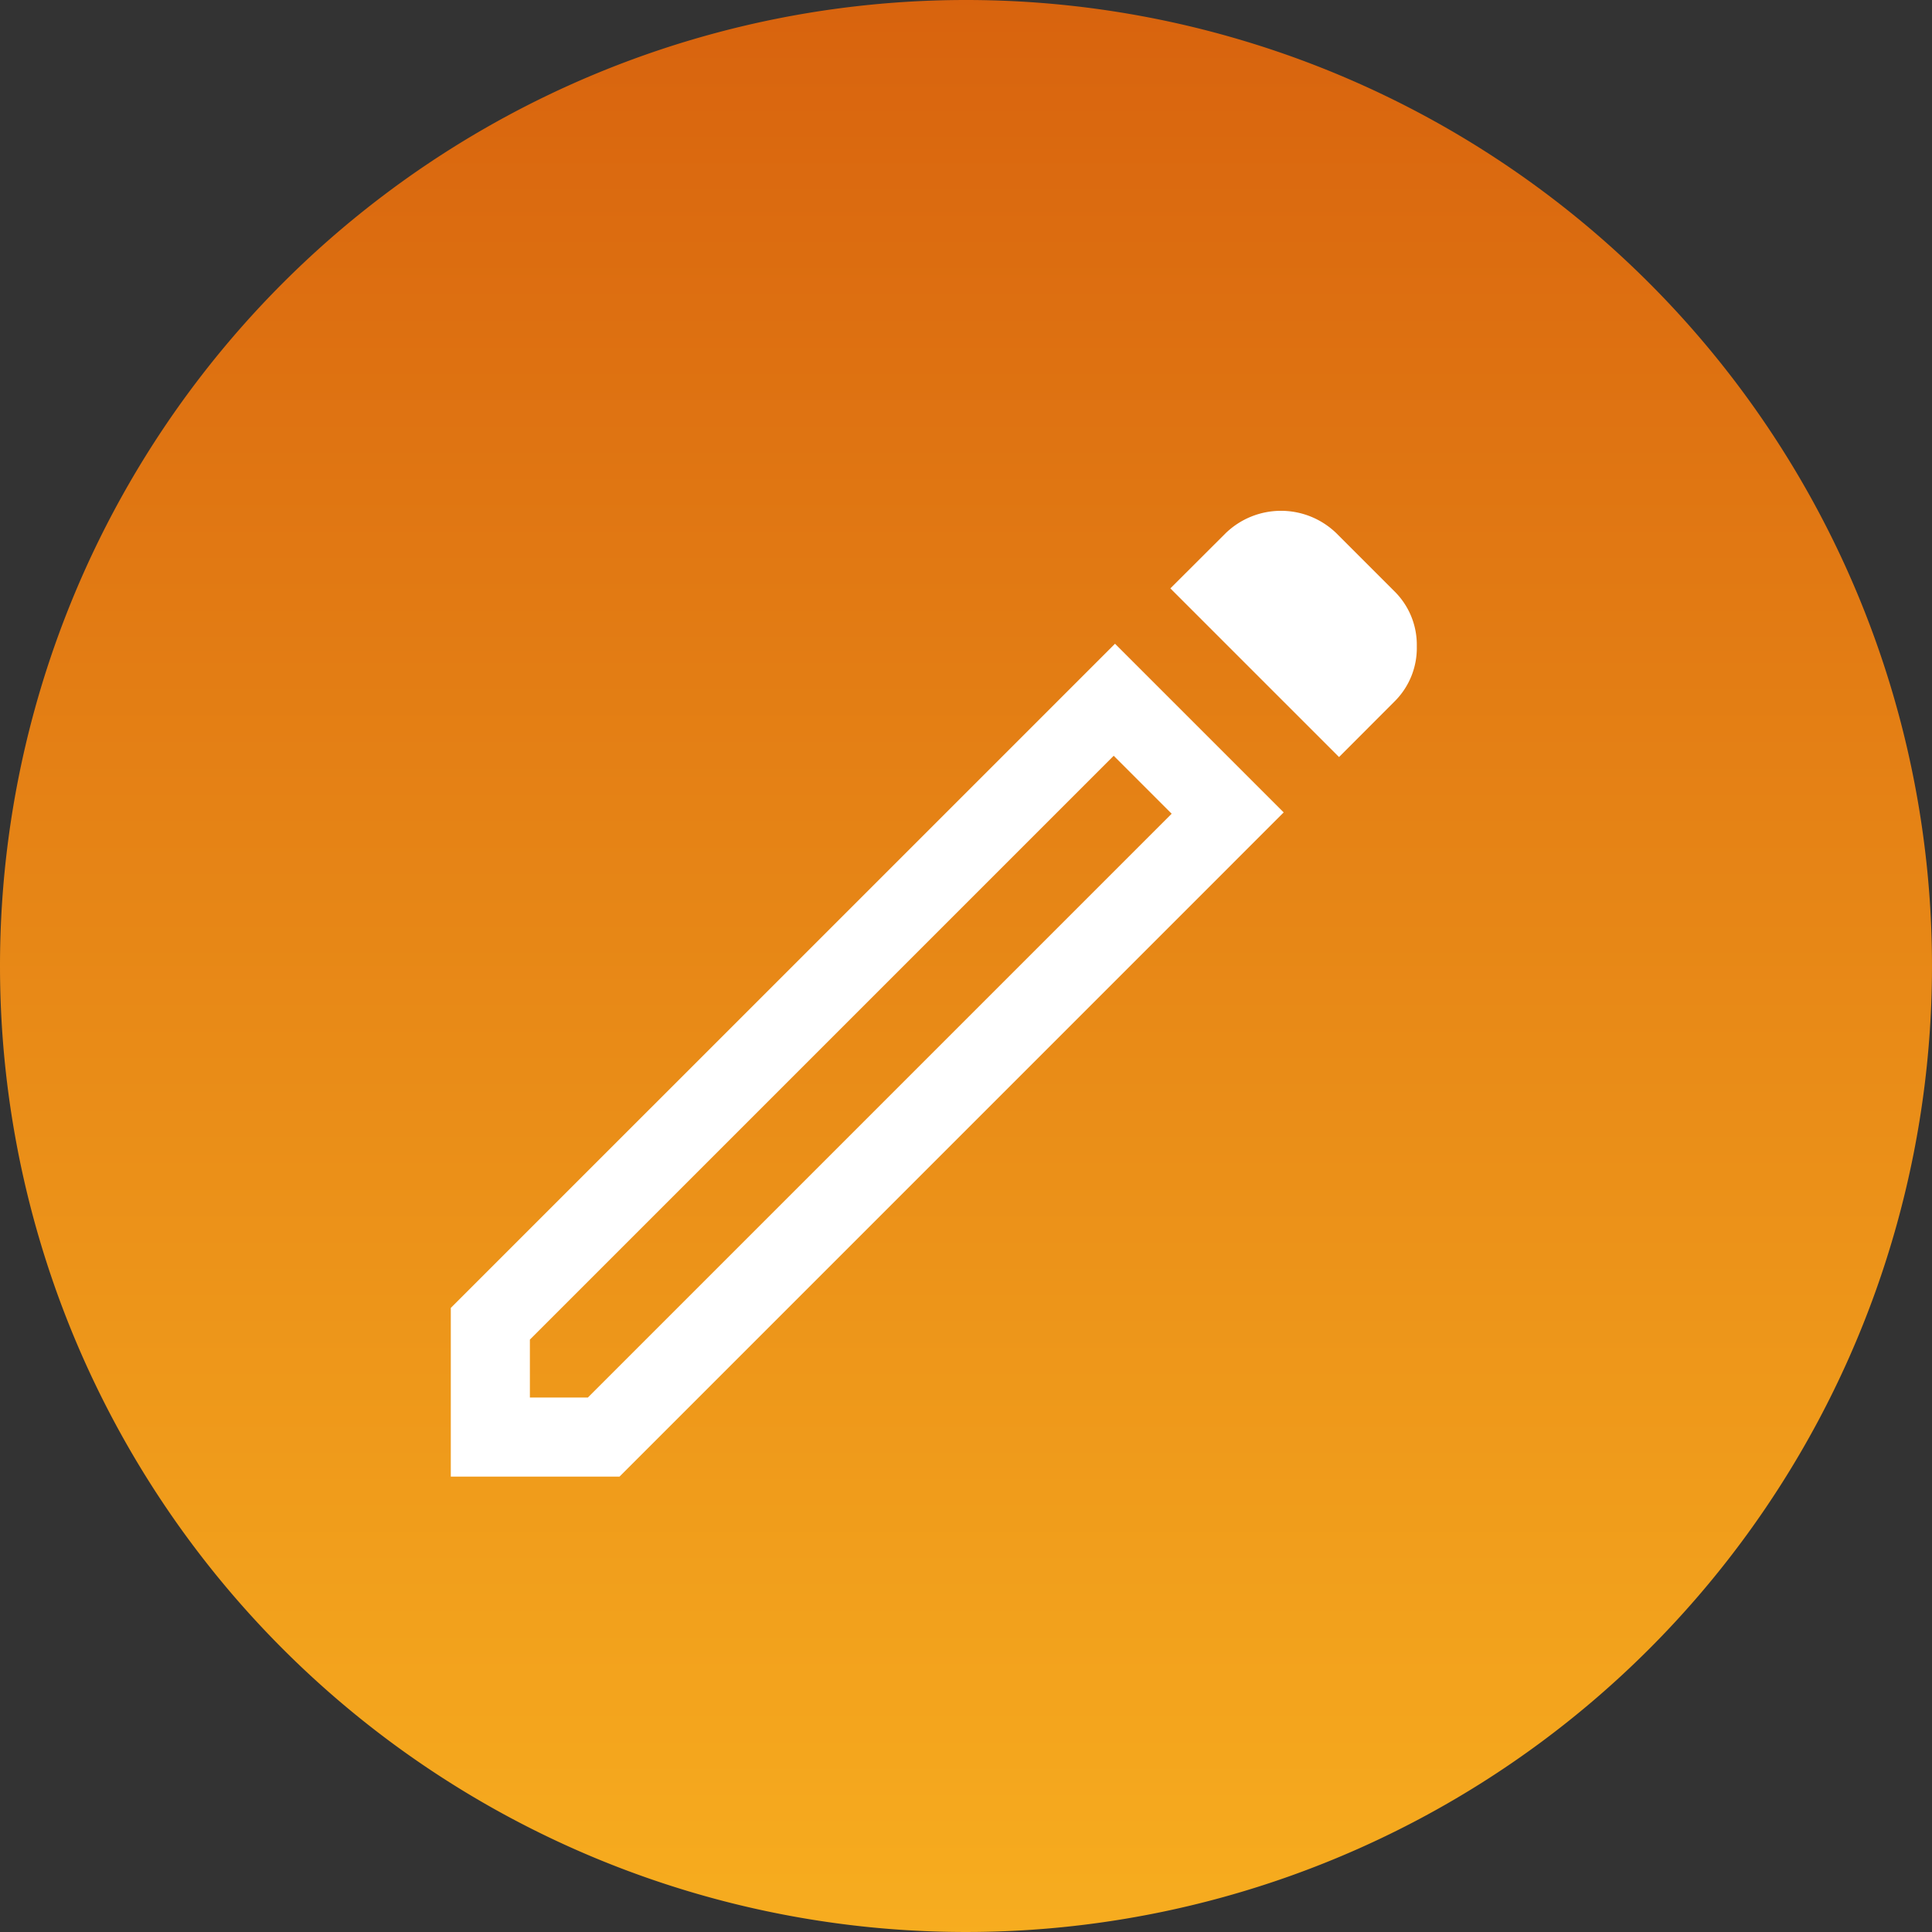
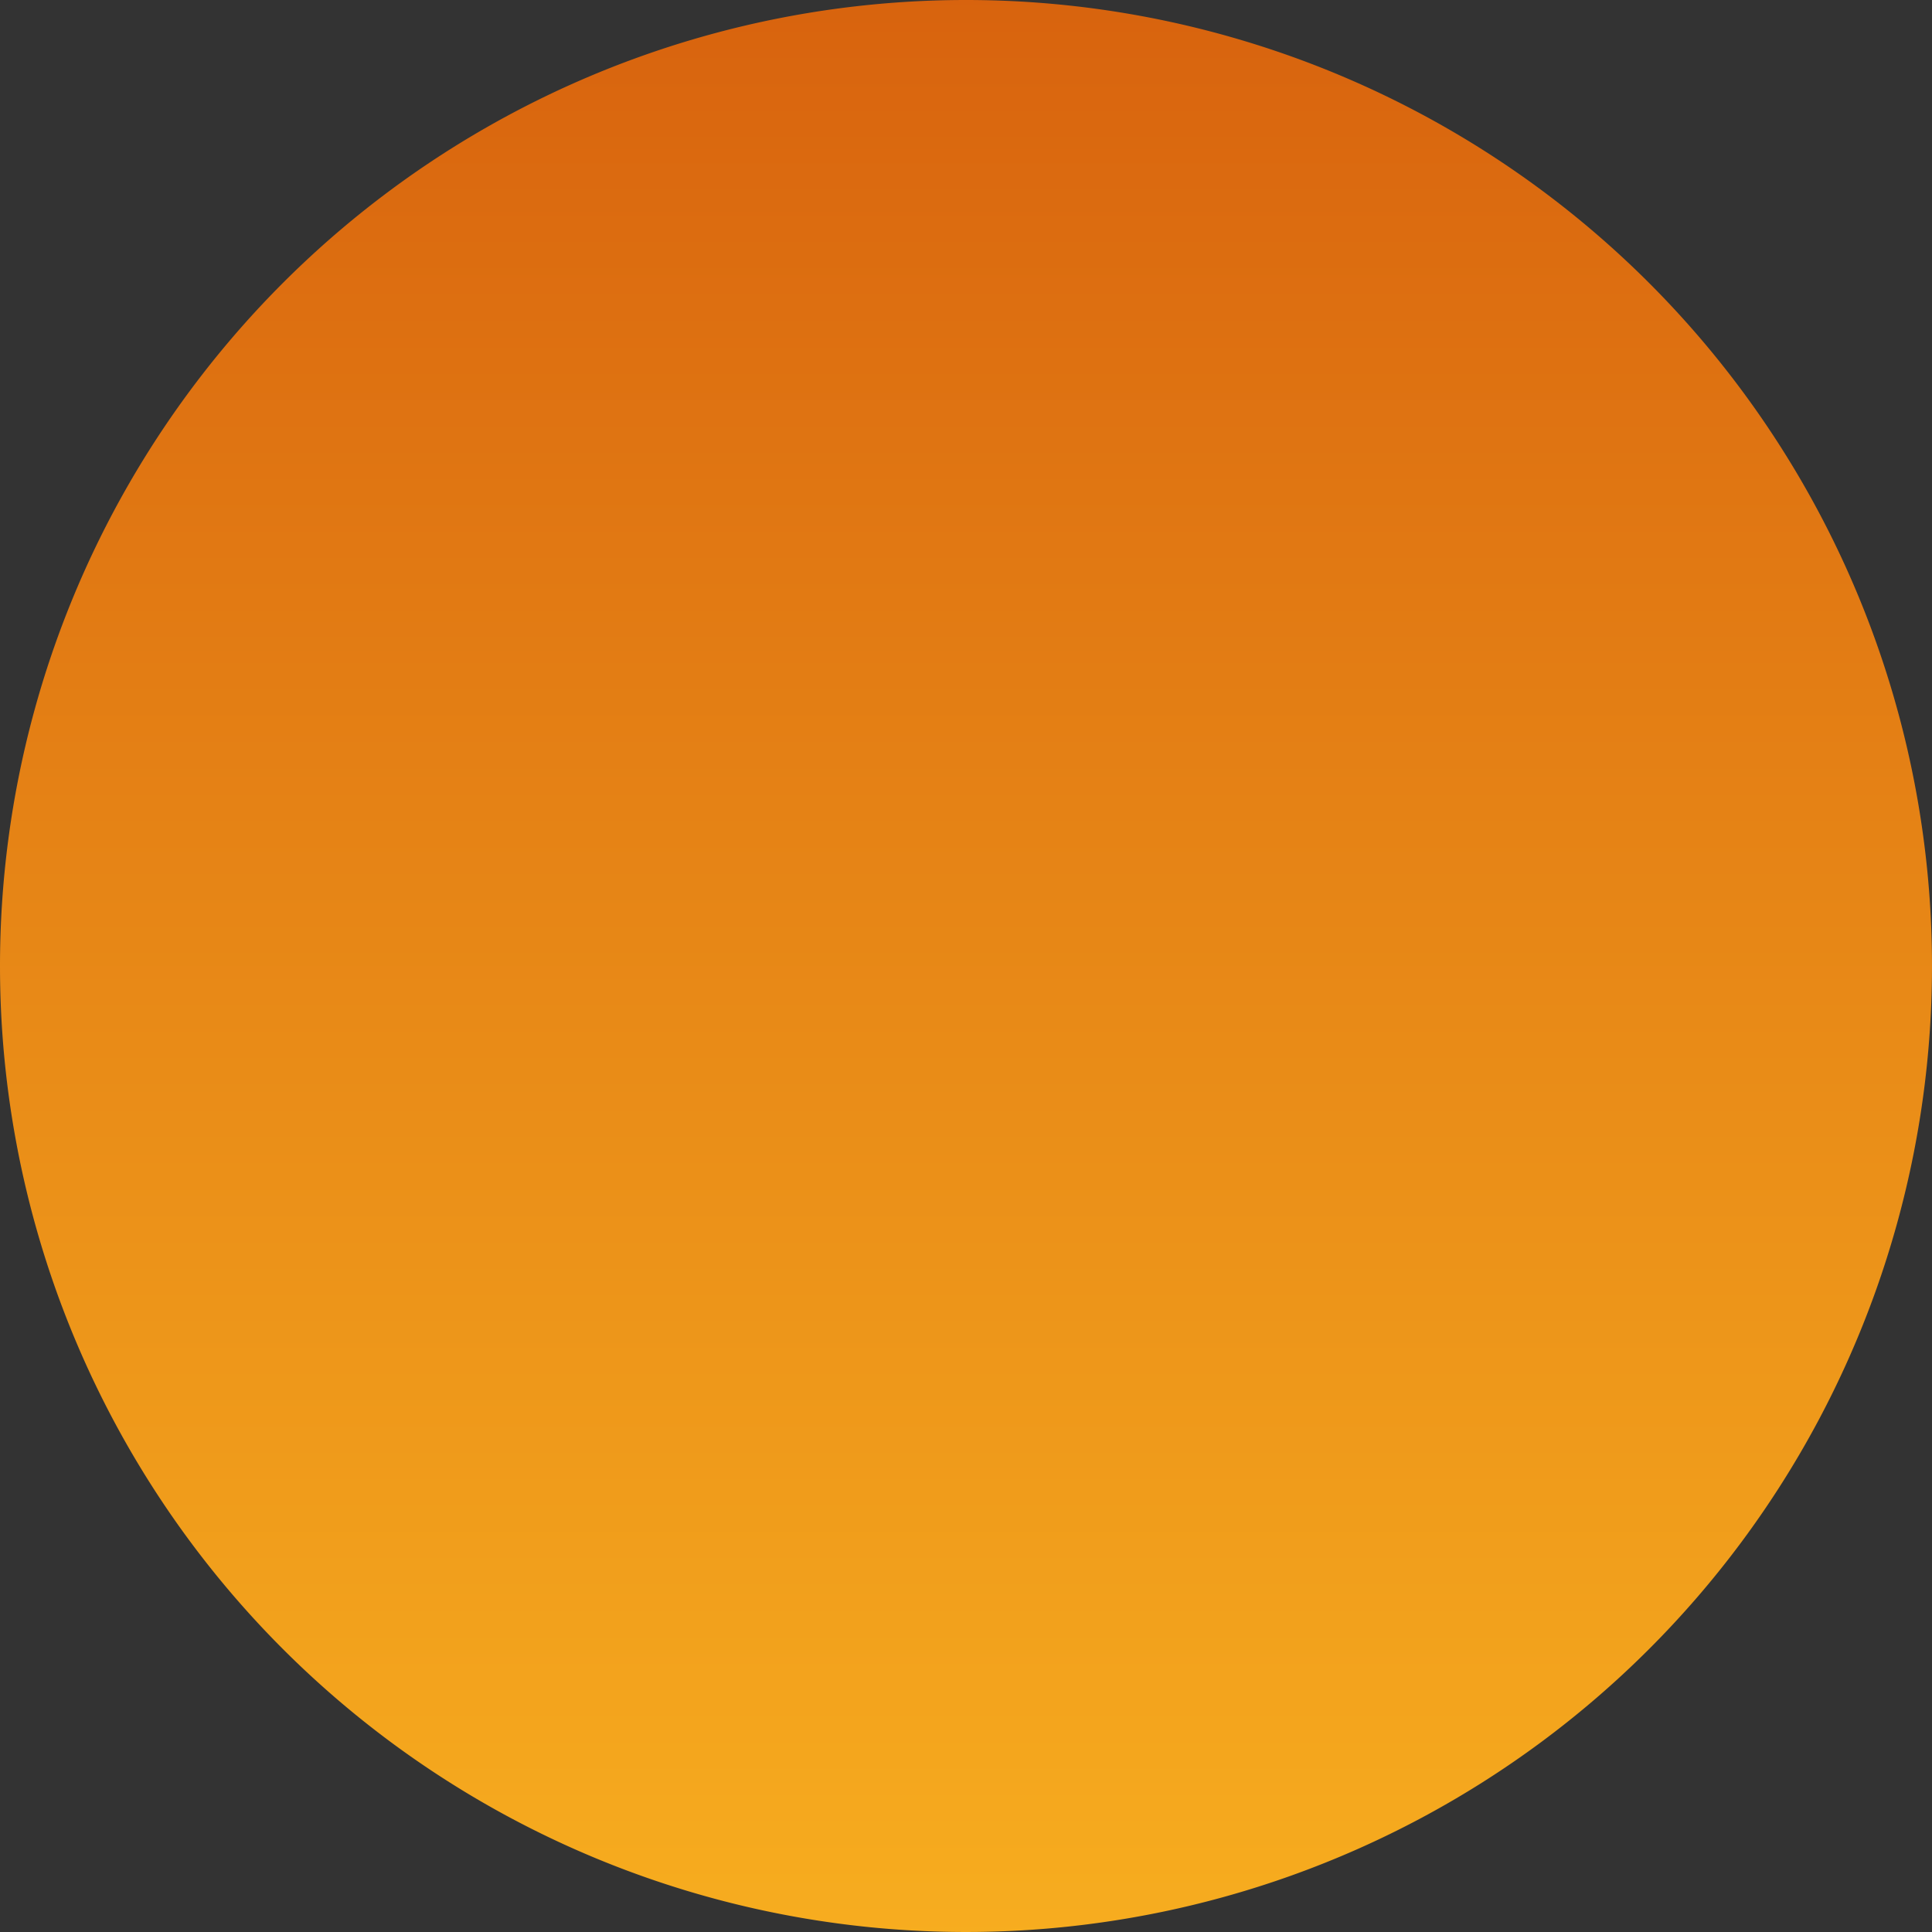
<svg xmlns="http://www.w3.org/2000/svg" width="60" height="60" viewBox="0 0 60 60">
  <rect x="0" y="0" width="60" height="60" fill="#333333" stroke="none" />
  <defs>
    <linearGradient id="linear-gradient" x1="0.5" x2="0.5" y2="1" gradientUnits="objectBoundingBox">
      <stop offset="0" stop-color="#d8630e" />
      <stop offset="1" stop-color="#f7ad1f" />
    </linearGradient>
    <clipPath id="clip-path">
-       <rect id="Rectangle_4104" data-name="Rectangle 4104" width="30" height="30" fill="#fff" />
-     </clipPath>
+       </clipPath>
  </defs>
  <g id="Group_8211" data-name="Group 8211" transform="translate(-195 -6660)">
    <path id="Path_5937" data-name="Path 5937" d="M30,0A30,30,0,1,1,0,30,30,30,0,0,1,30,0" transform="translate(195 6660)" fill="url(#linear-gradient)" />
    <g id="Group_8063" data-name="Group 8063" transform="translate(209 6675.858)">
      <g id="Group_8049" data-name="Group 8049" transform="translate(0 0)" clip-path="url(#clip-path)">
-         <path id="Path_5930" data-name="Path 5930" d="M2.456,27.544h1.8L22.387,9.413l-1.8-1.8L2.456,25.744ZM27.585,7.653,22.347,2.415,24.065.7A2.471,2.471,0,0,1,27.5.7l1.8,1.8A2.335,2.335,0,0,1,30,4.216a2.335,2.335,0,0,1-.7,1.719ZM25.866,9.372,5.239,30H0V24.761L20.628,4.134Zm-4.379-.859-.9-.9,1.8,1.8Z" transform="translate(0 0)" fill="#fff" />
+         <path id="Path_5930" data-name="Path 5930" d="M2.456,27.544h1.8l-1.8-1.8L2.456,25.744ZM27.585,7.653,22.347,2.415,24.065.7A2.471,2.471,0,0,1,27.5.7l1.8,1.8A2.335,2.335,0,0,1,30,4.216a2.335,2.335,0,0,1-.7,1.719ZM25.866,9.372,5.239,30H0V24.761L20.628,4.134Zm-4.379-.859-.9-.9,1.8,1.8Z" transform="translate(0 0)" fill="#fff" />
      </g>
    </g>
  </g>
</svg>